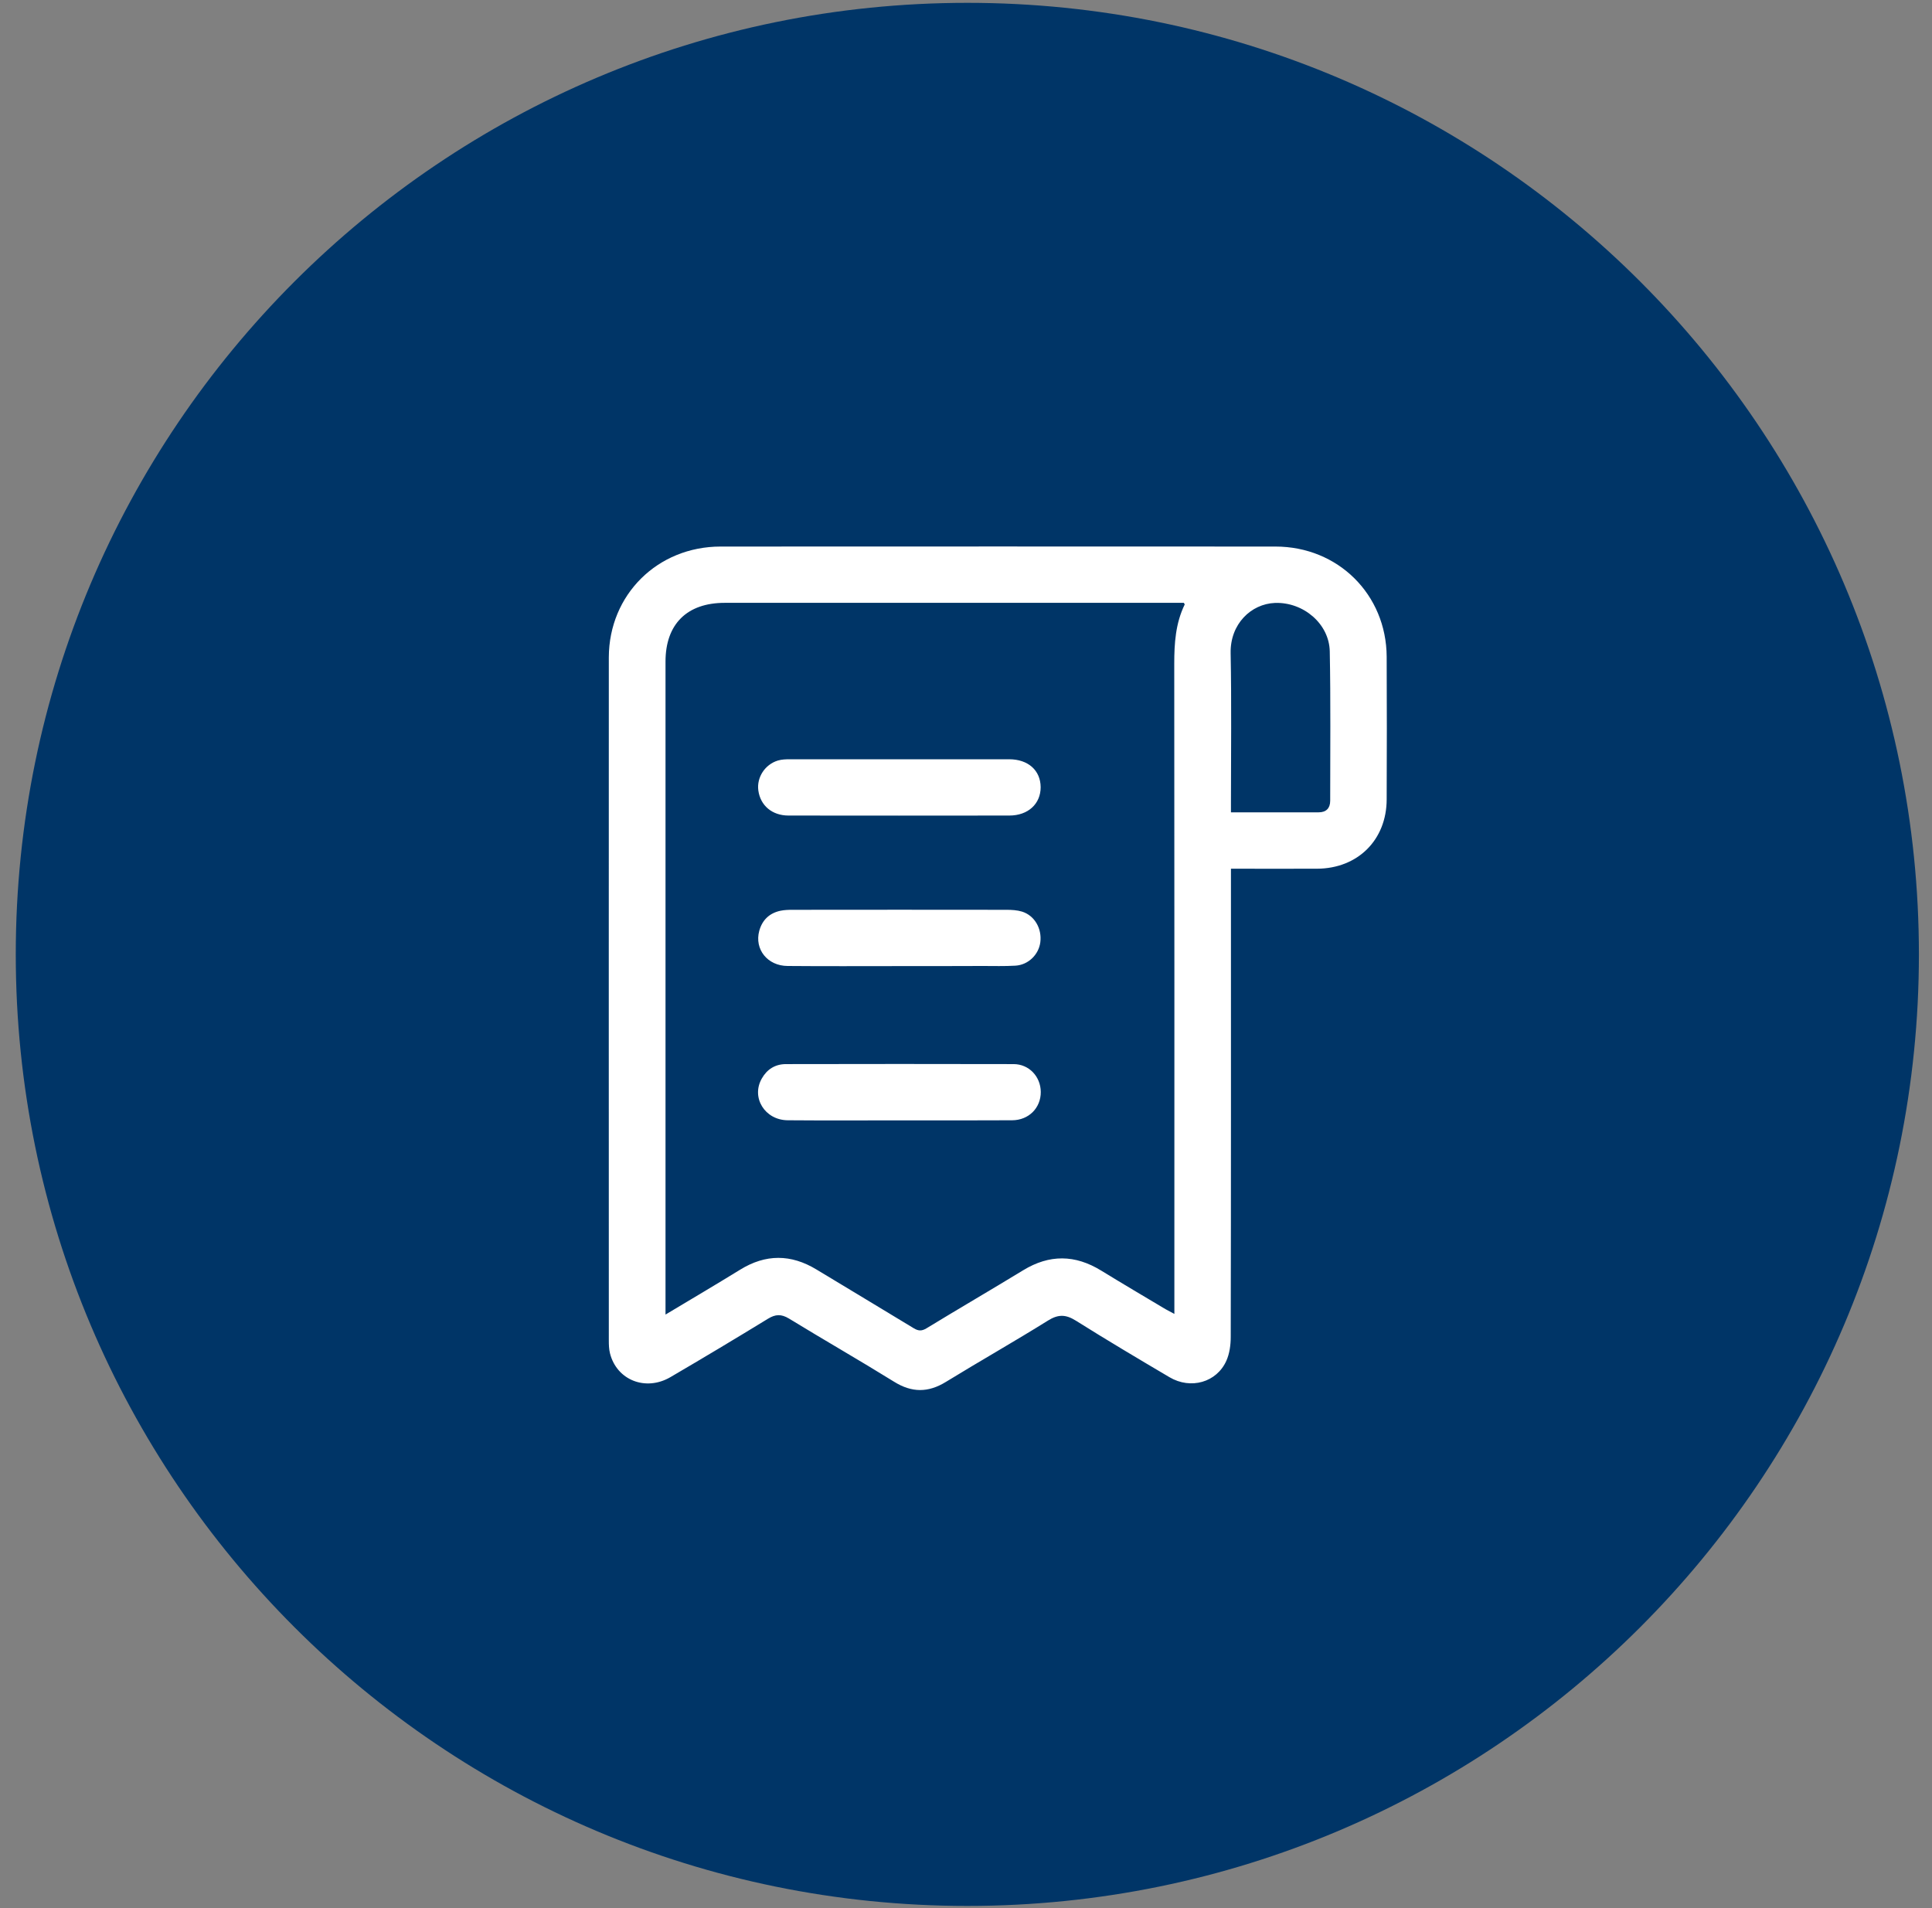
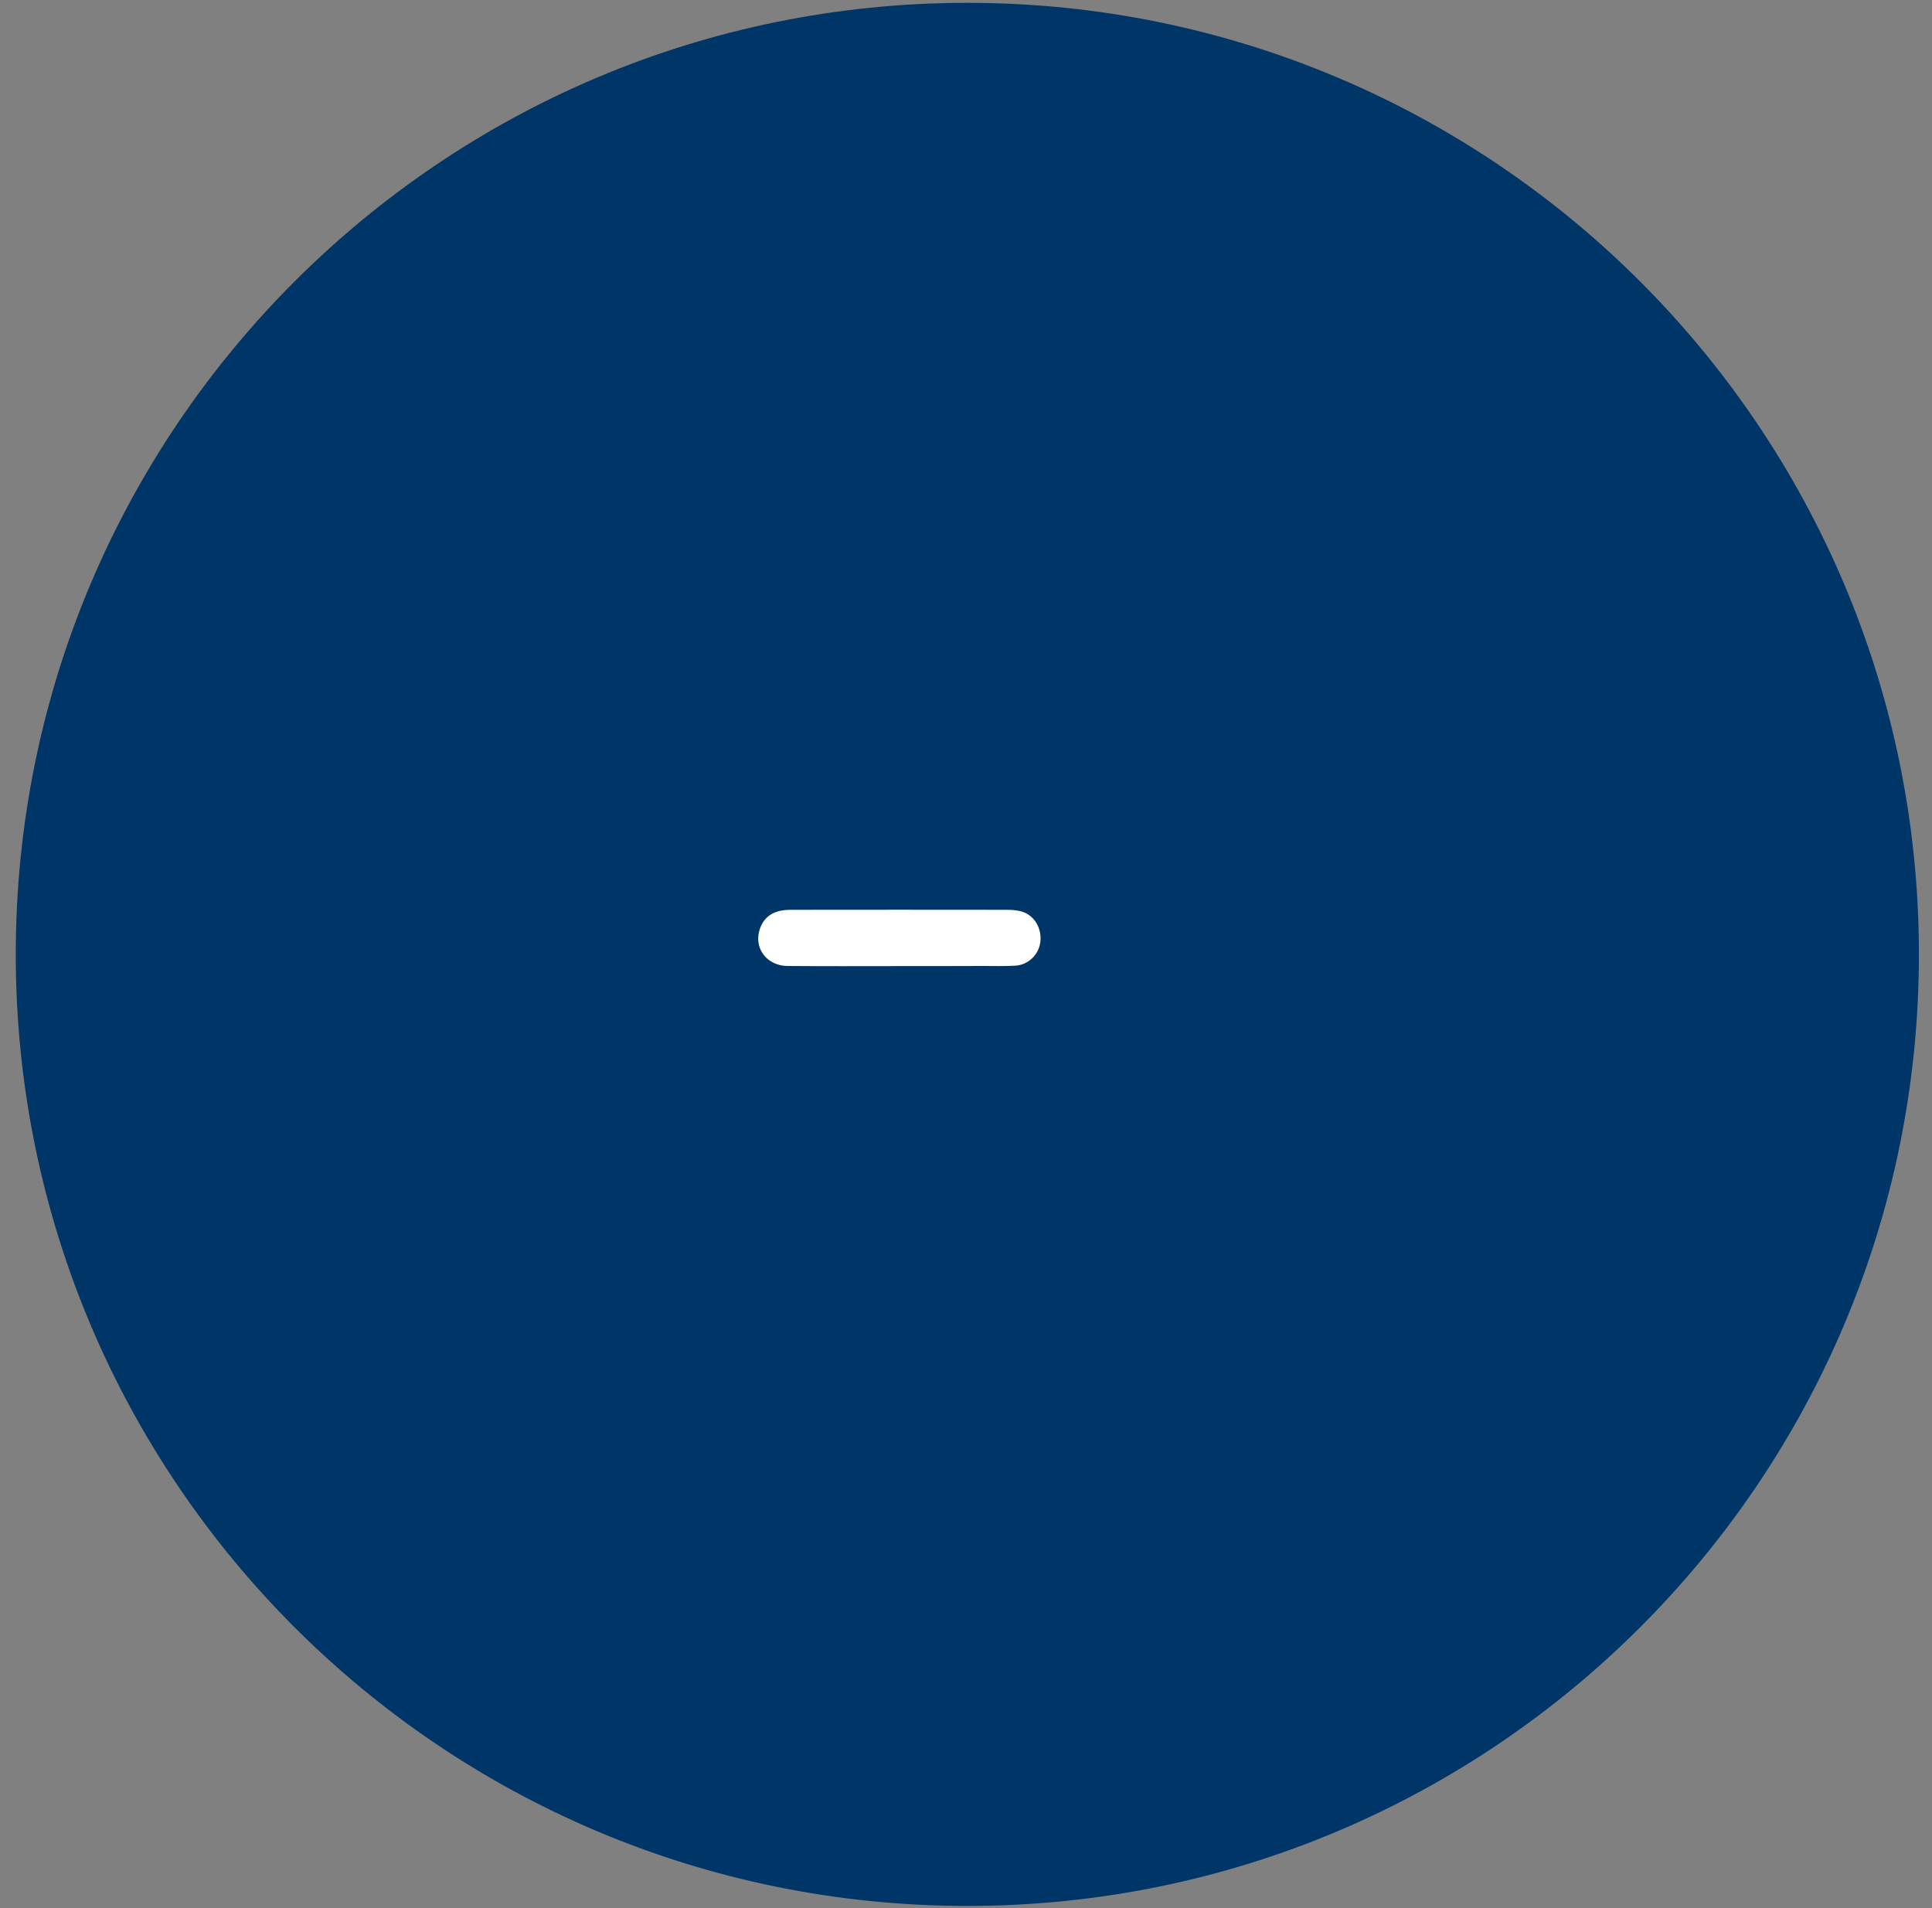
<svg xmlns="http://www.w3.org/2000/svg" width="81" height="80" viewBox="0 0 81 80" fill="none">
  <rect x="0" y="0" width="81" height="80" fill="#808080" stroke="none" />
  <g clip-path="url(#clip0_2_14)">
    <path d="M80.451 40.014C80.451 17.981 62.589 0.119 40.556 0.119C18.523 0.119 0.661 17.981 0.661 40.014C0.661 62.048 18.523 79.909 40.556 79.909C62.589 79.909 80.451 62.048 80.451 40.014Z" fill="#003567" />
-     <path d="M51.608 36.422C51.608 36.624 51.608 36.781 51.608 36.938C51.608 43.308 51.613 49.683 51.599 56.053C51.599 56.389 51.55 56.753 51.415 57.053C51.01 57.959 49.92 58.269 49.029 57.74C47.714 56.964 46.399 56.183 45.107 55.371C44.684 55.106 44.368 55.097 43.936 55.367C42.527 56.246 41.077 57.067 39.659 57.937C38.916 58.395 38.227 58.395 37.48 57.928C36.025 57.026 34.535 56.174 33.076 55.281C32.756 55.089 32.513 55.097 32.198 55.29C30.843 56.12 29.478 56.937 28.105 57.74C27.065 58.345 25.858 57.861 25.575 56.744C25.53 56.569 25.525 56.38 25.525 56.197C25.525 46.65 25.521 37.104 25.525 27.558C25.534 24.934 27.569 22.915 30.212 22.915C37.966 22.911 45.719 22.911 53.473 22.915C56.098 22.915 58.124 24.925 58.137 27.536C58.146 29.527 58.146 31.519 58.137 33.515C58.133 35.216 56.926 36.413 55.22 36.422C54.035 36.427 52.851 36.422 51.608 36.422ZM49.236 55.089C49.236 54.869 49.236 54.721 49.236 54.573C49.236 45.659 49.24 36.741 49.231 27.827C49.231 26.97 49.285 26.136 49.668 25.346C49.672 25.333 49.65 25.306 49.632 25.275C49.515 25.275 49.393 25.275 49.267 25.275C42.973 25.275 36.678 25.275 30.383 25.275C28.803 25.275 27.902 26.167 27.902 27.738C27.902 36.714 27.902 45.69 27.902 54.671C27.902 54.801 27.902 54.927 27.902 55.115C28.988 54.465 30.014 53.859 31.027 53.236C32.099 52.572 33.161 52.576 34.233 53.227C35.593 54.052 36.957 54.864 38.312 55.69C38.506 55.806 38.641 55.811 38.839 55.694C40.185 54.873 41.55 54.079 42.896 53.258C43.999 52.585 45.075 52.599 46.169 53.272C47.061 53.819 47.966 54.353 48.862 54.887C48.965 54.94 49.074 54.999 49.236 55.089ZM51.608 34.058C52.874 34.058 54.08 34.063 55.287 34.058C55.598 34.058 55.769 33.888 55.769 33.574C55.769 31.483 55.791 29.397 55.751 27.311C55.728 26.149 54.639 25.234 53.45 25.279C52.455 25.32 51.568 26.159 51.595 27.392C51.636 29.478 51.608 31.569 51.608 33.659C51.608 33.776 51.608 33.897 51.608 34.058Z" fill="white" />
-     <path d="M37.714 31.833C39.244 31.833 40.775 31.833 42.306 31.833C43.108 31.833 43.625 32.3 43.63 33.004C43.63 33.704 43.103 34.193 42.315 34.193C39.231 34.197 36.142 34.197 33.058 34.193C32.369 34.193 31.878 33.771 31.793 33.139C31.721 32.596 32.067 32.053 32.612 31.887C32.774 31.838 32.954 31.833 33.121 31.833C34.652 31.833 36.183 31.833 37.714 31.833Z" fill="white" />
    <path d="M37.687 40.505C36.133 40.505 34.575 40.514 33.022 40.5C32.175 40.496 31.622 39.796 31.833 39.024C31.959 38.571 32.257 38.284 32.72 38.185C32.887 38.15 33.062 38.145 33.233 38.145C36.219 38.141 39.208 38.141 42.194 38.145C42.414 38.145 42.644 38.158 42.851 38.221C43.378 38.387 43.688 38.934 43.616 39.504C43.549 40.025 43.112 40.455 42.572 40.487C42.117 40.514 41.658 40.5 41.203 40.5C40.032 40.505 38.857 40.505 37.687 40.505Z" fill="white" />
-     <path d="M37.691 46.973C36.138 46.973 34.58 46.982 33.026 46.969C32.063 46.96 31.482 46.013 31.941 45.215C32.157 44.834 32.495 44.618 32.941 44.614C36.124 44.609 39.312 44.605 42.495 44.614C43.144 44.614 43.63 45.139 43.635 45.78C43.639 46.449 43.135 46.964 42.437 46.969C40.942 46.978 39.452 46.973 37.957 46.973C37.862 46.973 37.777 46.973 37.691 46.973Z" fill="white" />
  </g>
  <defs>
    <clipPath id="clip0_2_14">
      <rect width="81" height="80" fill="white" />
    </clipPath>
  </defs>
</svg>